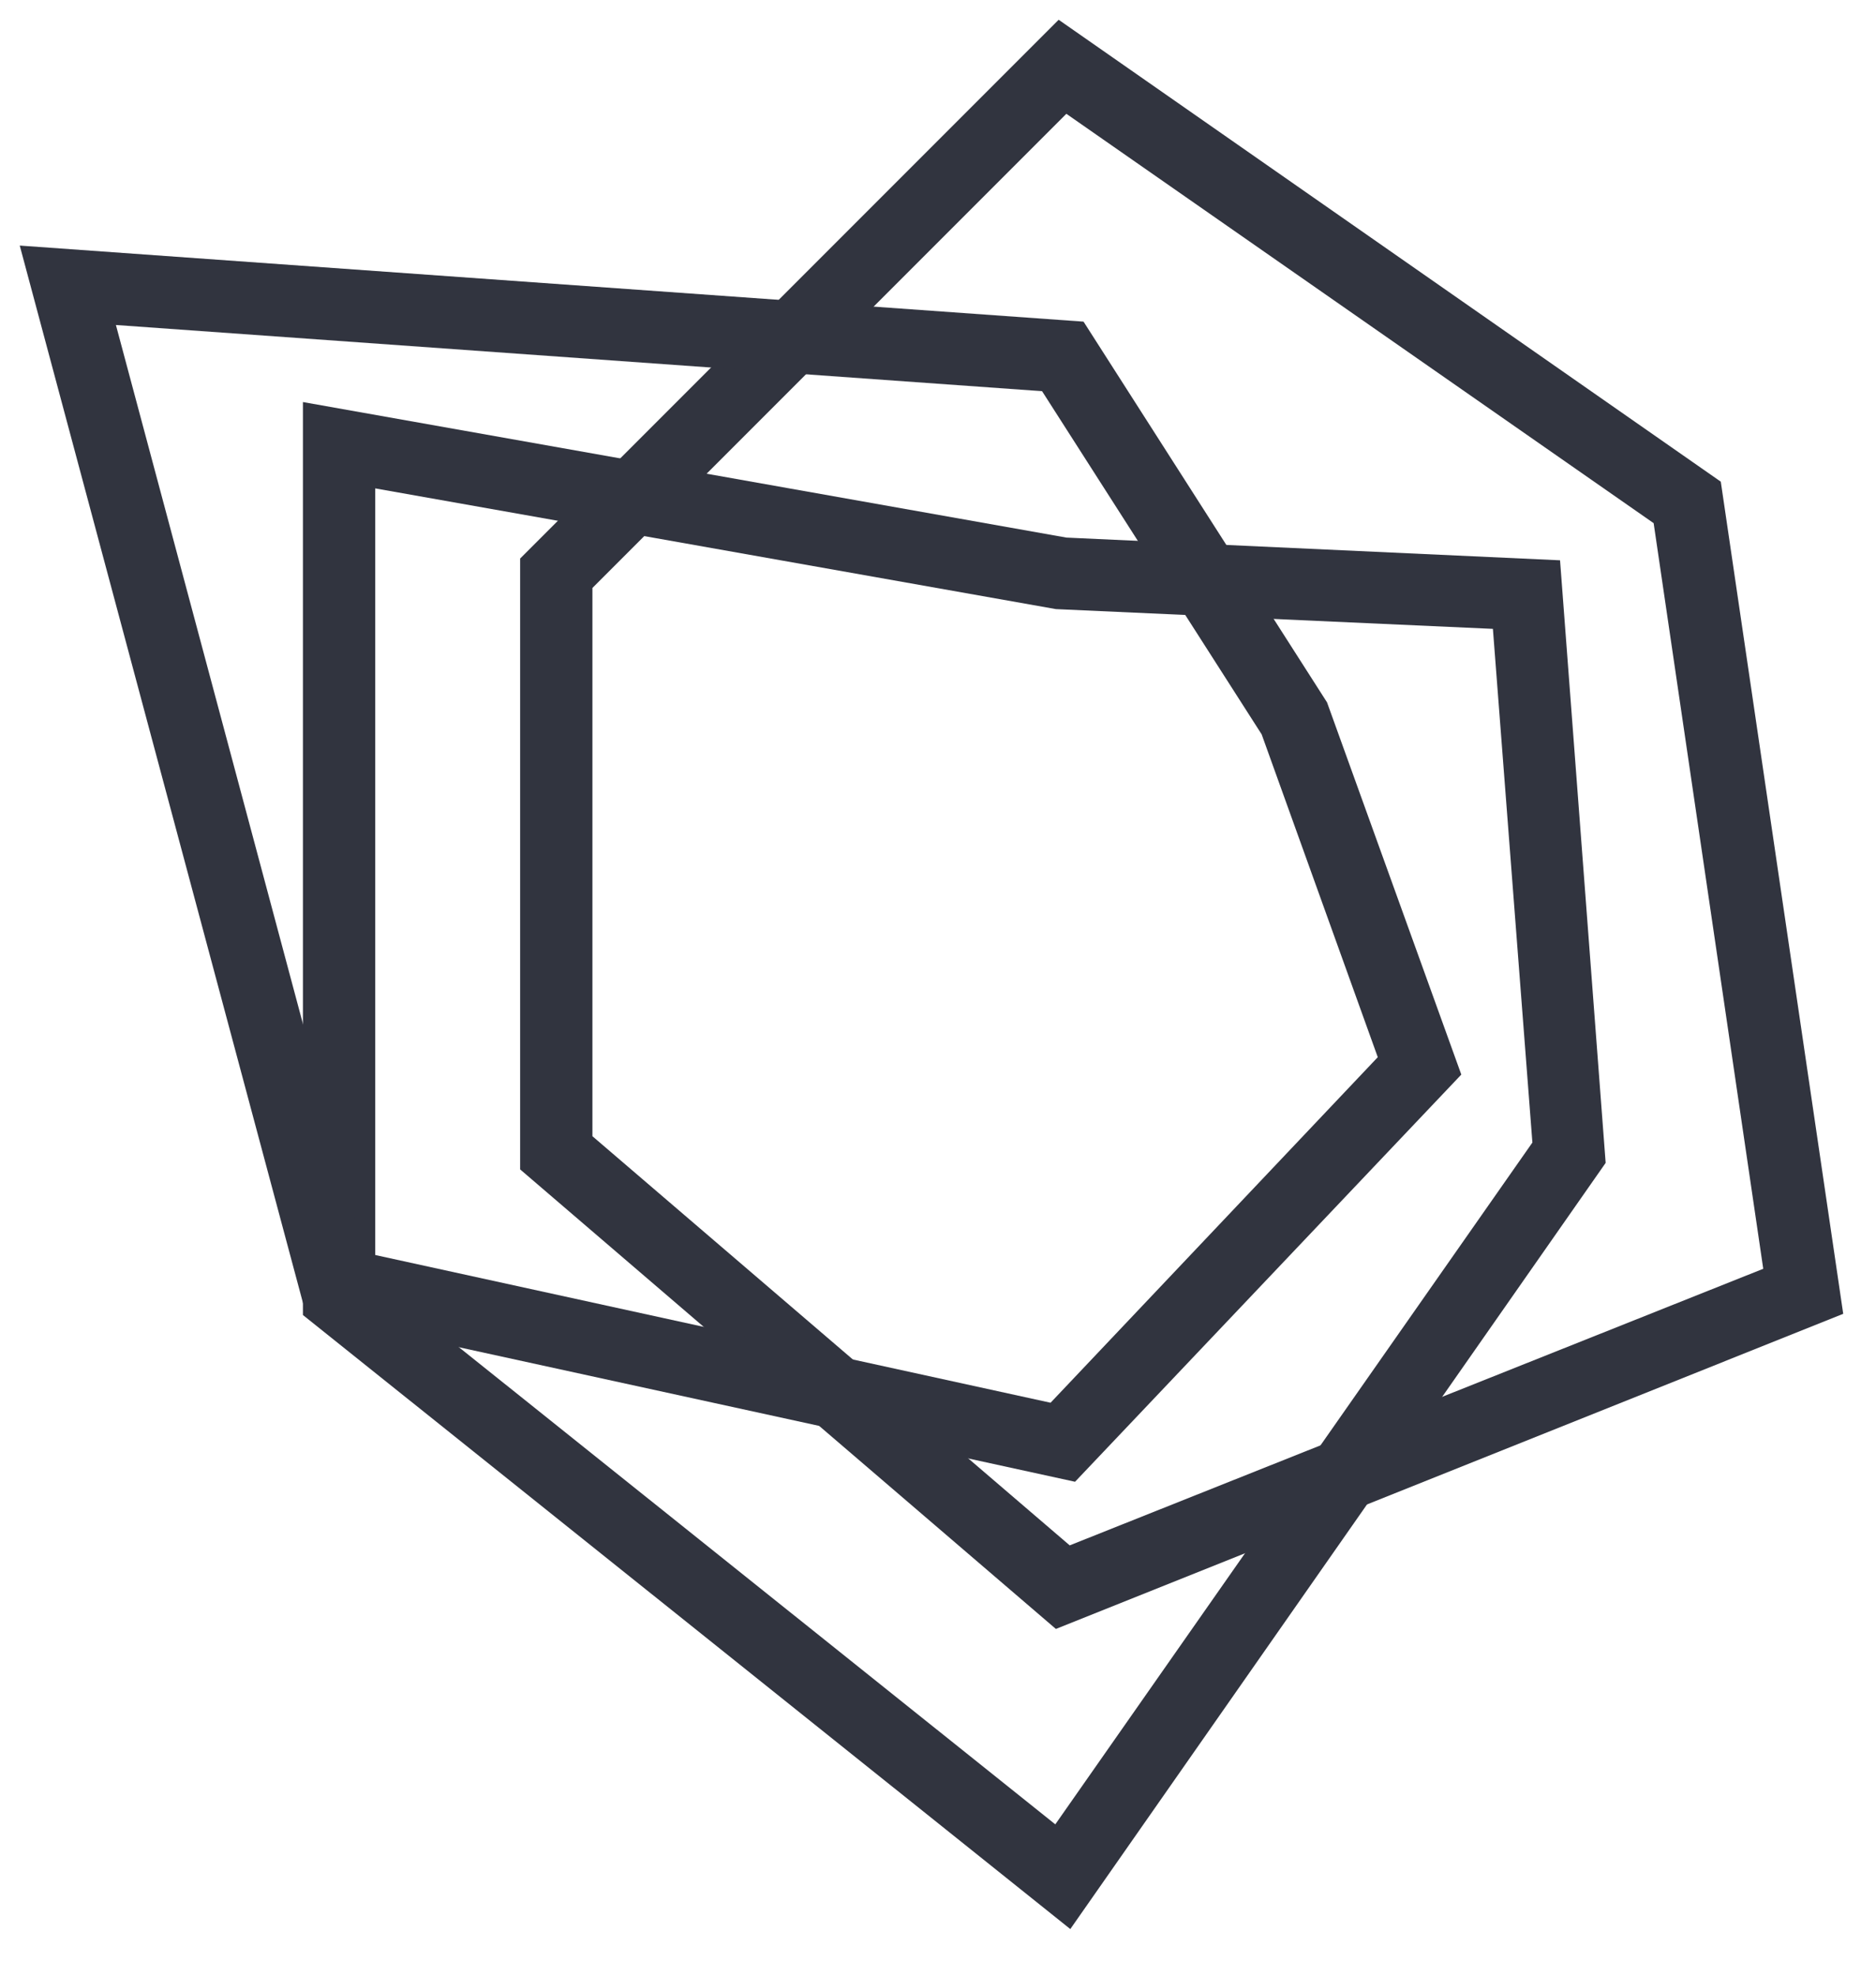
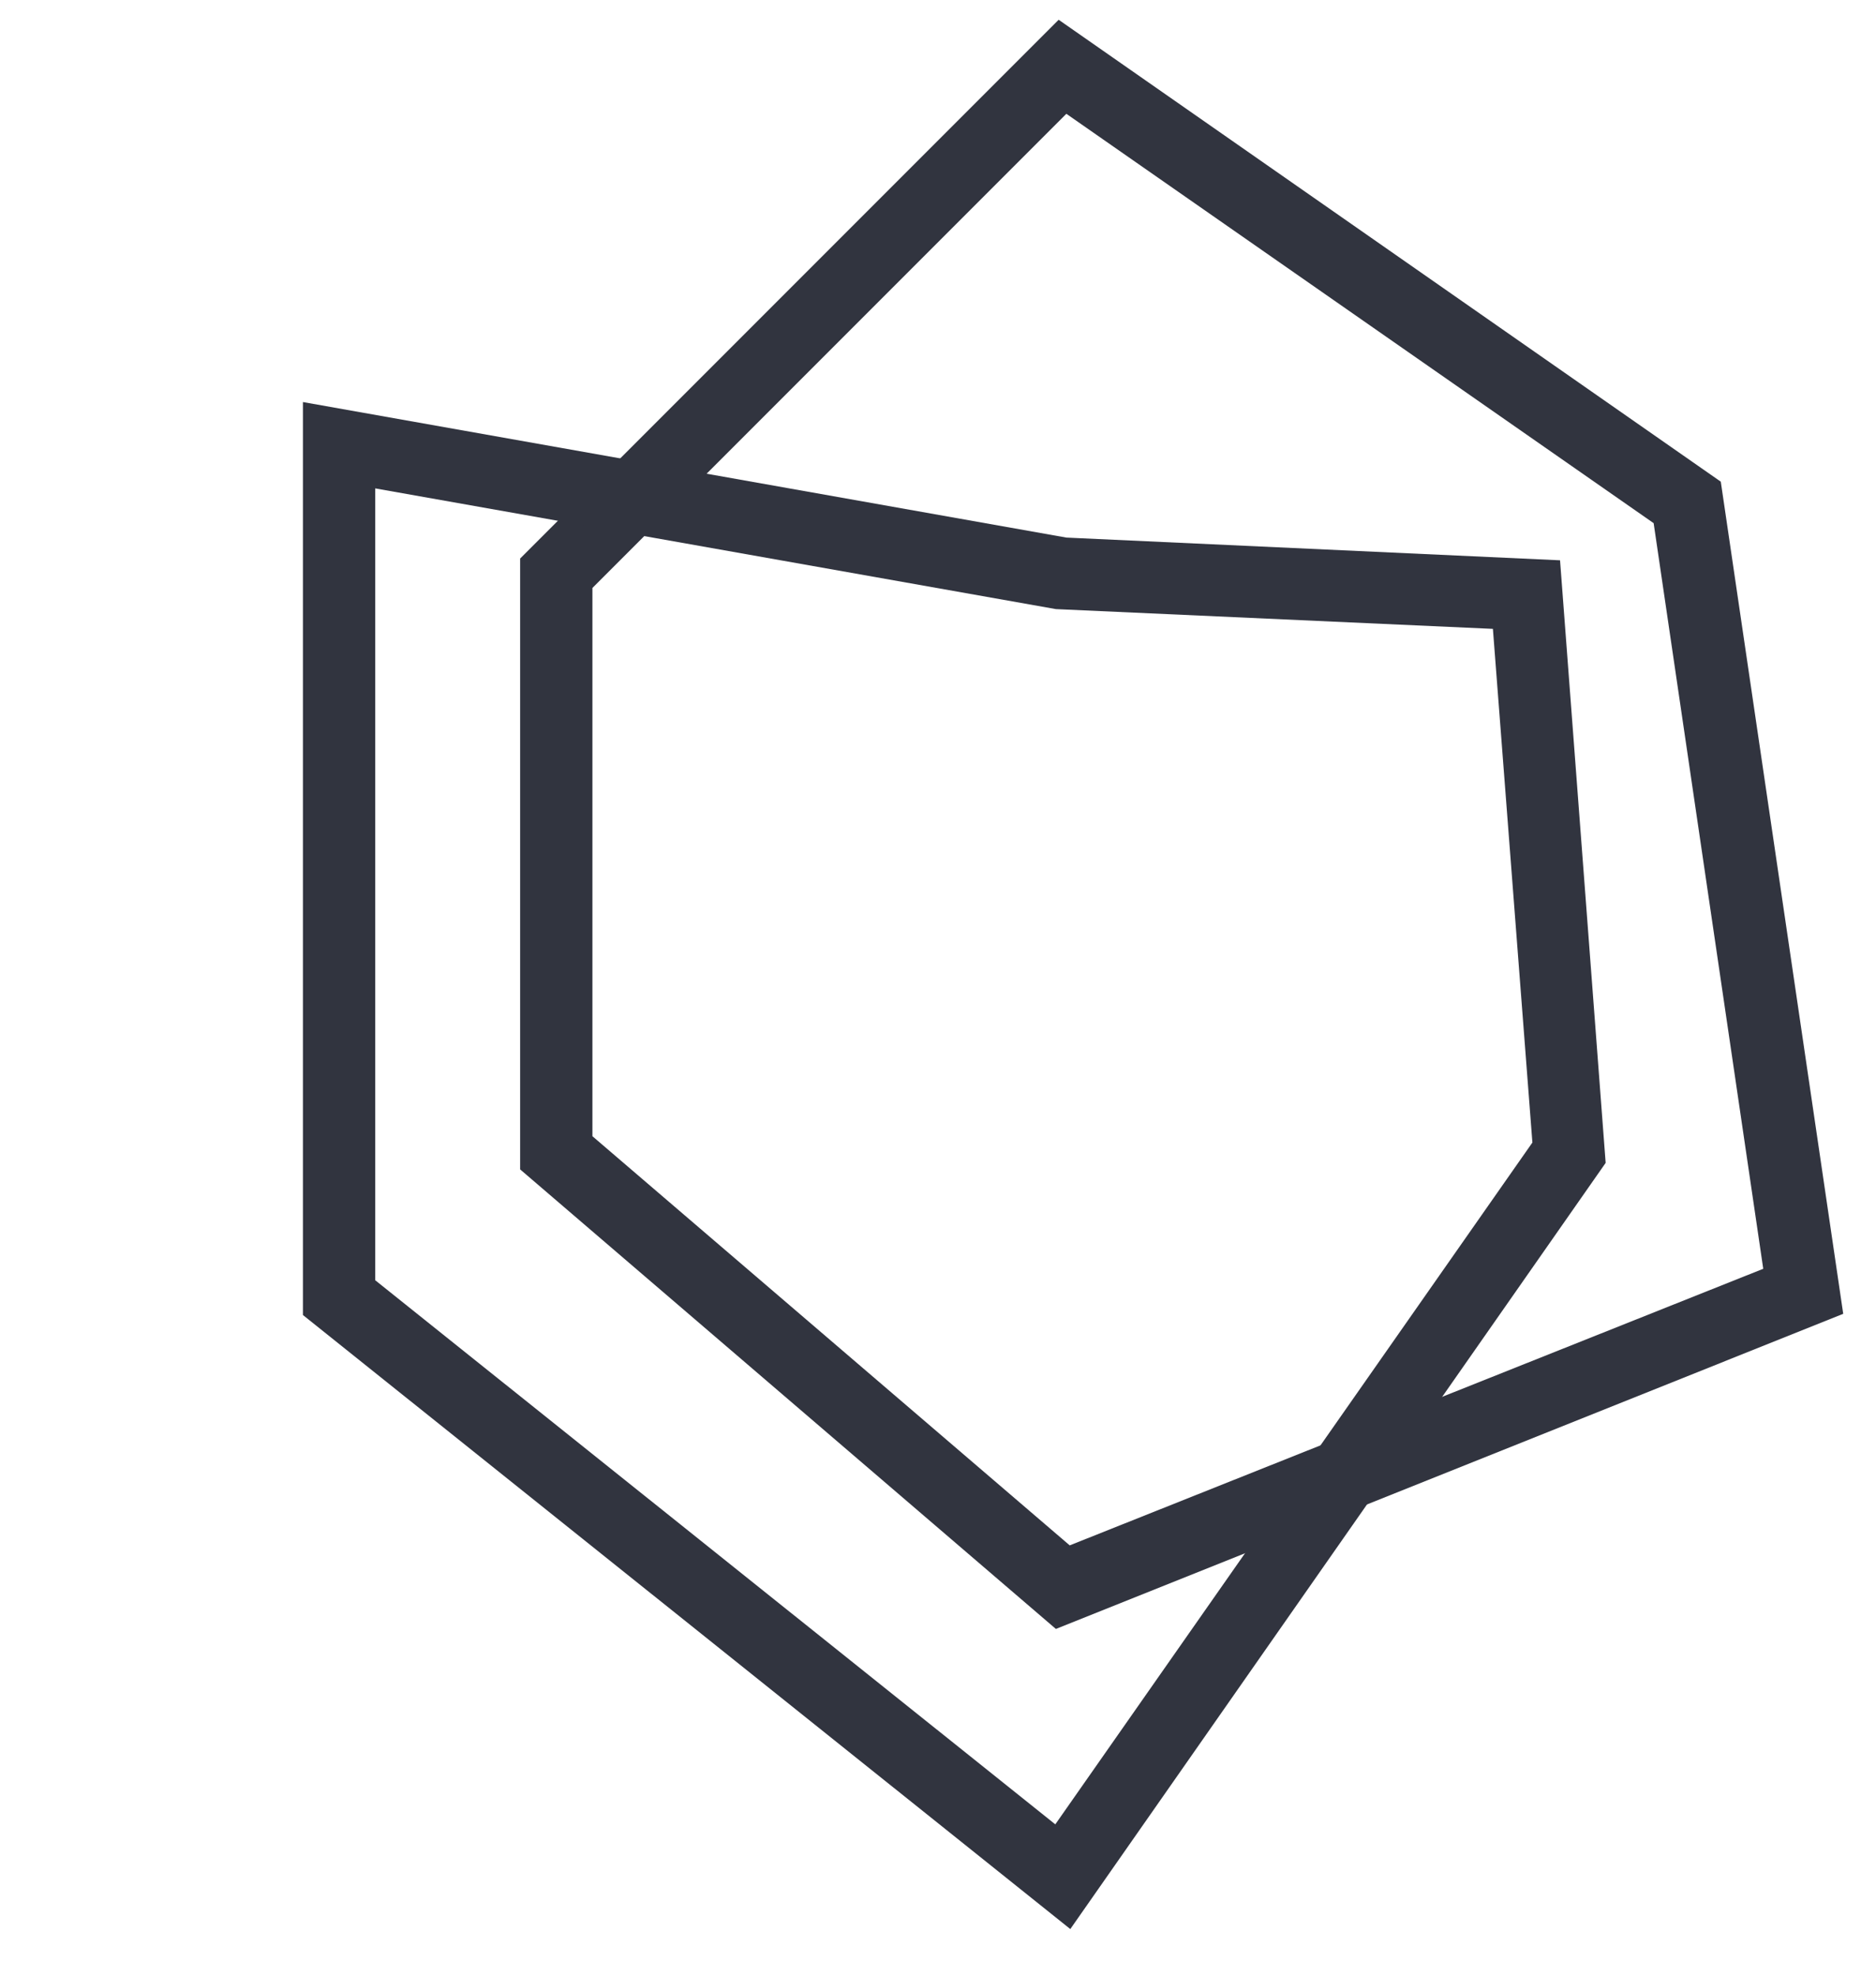
<svg xmlns="http://www.w3.org/2000/svg" id="Ebene_1" data-name="Ebene 1" viewBox="0 0 95 100">
  <defs>
    <style>.cls-1{fill:#31343f;}</style>
  </defs>
  <title>Implicit MultiAssociation Test (MAT)</title>
  <g id="Gruppe_24" data-name="Gruppe 24">
    <path id="Pfad_12" data-name="Pfad 12" class="cls-1" d="M53.47,82.45,26.34,59.19V28.27L53.61,1,87.14,24.38l6.2,42.12ZM30,57.51,54.17,78.22l35.12-14L83.74,26.48,54,5.76l-24,24Z" />
    <path id="Pfad_13" data-name="Pfad 13" class="cls-1" d="M54.2,97.64,15.34,66.56V20.35L54,27.21l25,1.15,2.31,30.5ZM19,64.8,53.44,92.34,77.6,57.83l-2-26-22.13-1L19,24.72Z" />
-     <path id="Pfad_14" data-name="Pfad 14" class="cls-1" d="M54.44,75l-38.95-8.5L1,12.43l53.87,3.85L67.2,35.55,74,54.39Zm-36-11.6L53.2,71,69.77,53.51,63.89,37.17,52.77,19.8,5.87,16.45Z" />
  </g>
</svg>